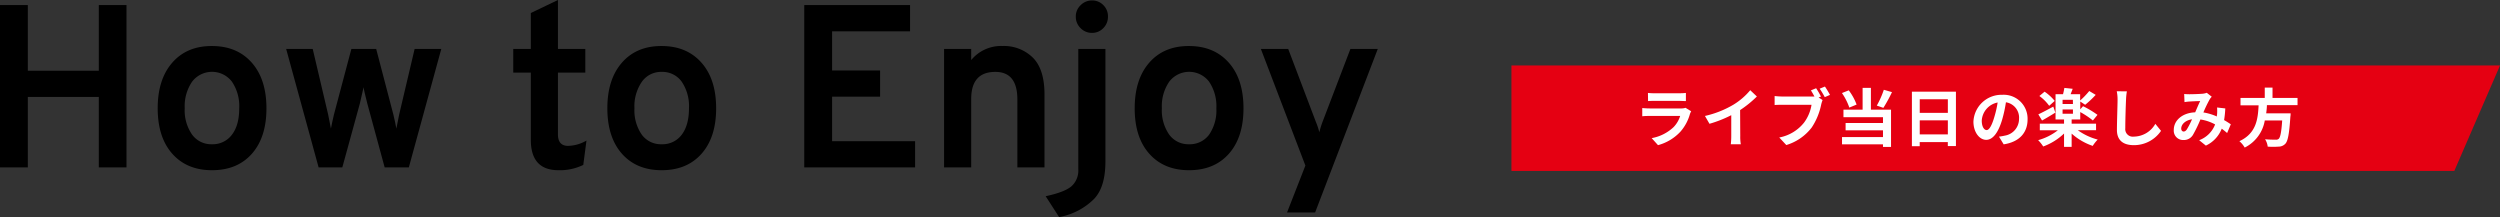
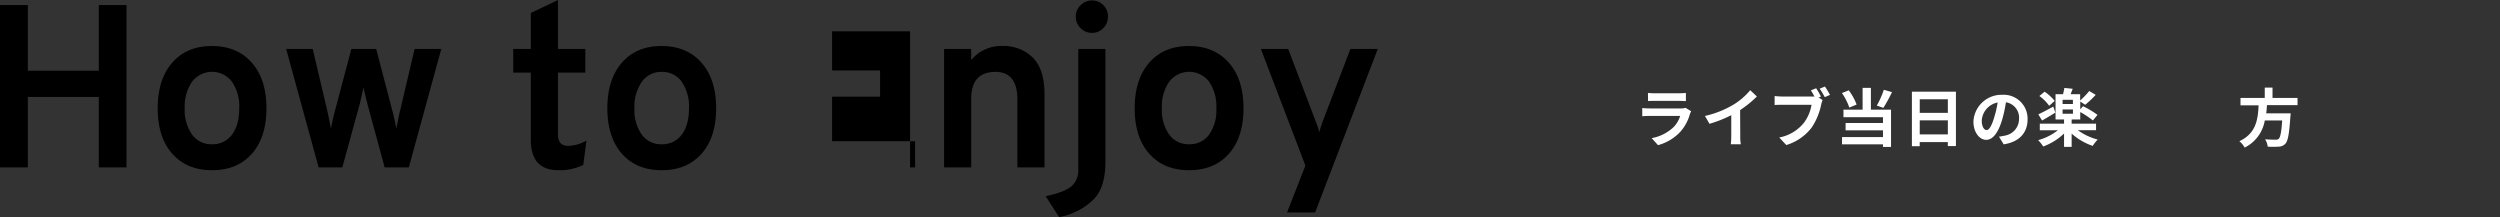
<svg xmlns="http://www.w3.org/2000/svg" viewBox="0 0 711.49 61.78">
  <rect x="0" y="0" width="711.49" height="61.78" fill="#333333" stroke="none" />
  <defs>
    <style>
      .cls-1 {
        fill: #e50012;
      }

      .cls-2 {
        fill: #fff;
      }
    </style>
  </defs>
  <g id="レイヤー_2" data-name="レイヤー 2">
    <g id="レイヤー_1-2" data-name="レイヤー 1">
      <g>
        <g>
          <path d="M28.12,47.65V27.59H7.92V47.65H0V1.45H7.92V20.13h20.2V1.45H36v46.2Z" />
          <path d="M60.32,48.44q-7.12,0-11.28-4.68T44.88,30.82q0-8.25,4.16-13t11.28-4.72q7.14,0,11.32,4.72t4.19,13q0,8.25-4.15,12.94T60.32,48.44Zm0-7.39A6.8,6.8,0,0,0,66,38.35q2.09-2.72,2.08-7.53A12.37,12.37,0,0,0,66,23.23a7.14,7.14,0,0,0-11.32,0,12.35,12.35,0,0,0-2.11,7.56,12.07,12.07,0,0,0,2.08,7.49A6.71,6.71,0,0,0,60.32,41.05Z" />
          <path d="M90.68,47.65,81.44,13.93H89L93.39,32.6c.22,1,.48,2.34.79,4,.22-1.18.51-2.5.86-4L100,13.93h7.06l4.89,18.67c.35,1.46.63,2.78.85,4,.31-1.62.57-2.94.8-4L118,13.93h7.59l-9.24,33.72h-6.87l-4.95-18.21q-1-3.9-1.05-4.62c-.18.88-.53,2.42-1.06,4.62l-5,18.21Z" />
          <path d="M158.93,48.44q-7.86,0-7.86-8.64V20.66h-5V13.93h5V3.7L158.79,0V13.93h7.79v6.73h-7.79V38.28c0,2.16,1,3.23,2.84,3.23A10.75,10.75,0,0,0,166.91,40L166,46.93A15.12,15.12,0,0,1,158.93,48.44Z" />
          <path d="M188.3,48.44q-7.14,0-11.29-4.68t-4.16-12.94q0-8.25,4.16-13t11.29-4.72q7.13,0,11.32,4.72t4.19,13q0,8.25-4.16,12.94T188.3,48.44Zm0-7.39a6.82,6.82,0,0,0,5.71-2.7q2.07-2.72,2.07-7.53A12.44,12.44,0,0,0,194,23.23a6.75,6.75,0,0,0-5.71-2.77,6.68,6.68,0,0,0-5.61,2.8,12.29,12.29,0,0,0-2.12,7.56,12.14,12.14,0,0,0,2.08,7.49A6.71,6.71,0,0,0,188.3,41.05Z" />
-           <path d="M228.89,47.65V1.45H259V8.91H236.81V20.06h13.66v7.46H236.81V40.19h23.62v7.46Z" />
+           <path d="M228.89,47.65H259V8.91H236.81V20.06h13.66v7.46H236.81V40.19h23.62v7.46Z" />
          <path d="M289.54,47.65V28.31q0-7.85-6.27-7.85-6.87,0-6.87,7.72V47.65h-7.72V13.93h7.72v3.16a11,11,0,0,1,8.91-4,11.73,11.73,0,0,1,8.62,3.3q3.33,3.3,3.33,10.5V47.65Z" />
          <path d="M301.42,61.78l-3.83-5.94q5.28-1.12,7.29-2.78a6,6,0,0,0,2-4.88V13.93h7.72v32q0,7.32-3.24,10.69A18.77,18.77,0,0,1,301.42,61.78ZM314,8a4.34,4.34,0,0,1-3.23,1.36A4.46,4.46,0,0,1,307.52,8a4.45,4.45,0,0,1-1.35-3.26,4.36,4.36,0,0,1,1.35-3.24A4.51,4.51,0,0,1,310.79.13,4.38,4.38,0,0,1,314,1.45a4.4,4.4,0,0,1,1.32,3.24A4.5,4.5,0,0,1,314,8Z" />
          <path d="M338.38,48.44q-7.12,0-11.29-4.68t-4.16-12.94q0-8.25,4.16-13t11.29-4.72q7.13,0,11.32,4.72t4.19,13q0,8.25-4.16,12.94T338.38,48.44Zm0-7.39a6.82,6.82,0,0,0,5.71-2.7,12.16,12.16,0,0,0,2.08-7.53,12.44,12.44,0,0,0-2.08-7.59,7.14,7.14,0,0,0-11.32,0,12.29,12.29,0,0,0-2.11,7.56,12.14,12.14,0,0,0,2.07,7.49A6.71,6.71,0,0,0,338.38,41.05Z" />
          <path d="M366.29,60.46l5.22-13.34L358.84,13.93h7.78l7.86,20.72a21.19,21.19,0,0,1,1,3,24.61,24.61,0,0,1,.92-3l7.92-20.72h7.79L374.28,60.46Z" />
        </g>
-         <polygon class="cls-1" points="430.15 48.64 698.49 48.64 711.49 18.64 430.15 18.64 430.15 48.64" />
        <g>
          <path class="cls-2" d="M481.3,31.67a5.92,5.92,0,0,0-.34.75,12.91,12.91,0,0,1-2.67,5,13.46,13.46,0,0,1-6.43,3.89l-1.8-2a12.19,12.19,0,0,0,6.25-3.15A8,8,0,0,0,478.17,33h-8.7c-.43,0-1.33,0-2.09.09V30.75c.76.07,1.53.11,2.09.11h8.91a3.8,3.8,0,0,0,1.32-.18ZM469,26.45a15.52,15.52,0,0,0,1.87.09h6.93a17.59,17.59,0,0,0,2-.09v2.32c-.49,0-1.34-.06-2-.06h-6.9c-.58,0-1.35,0-1.87.06Z" />
          <path class="cls-2" d="M495.27,38.69a12.11,12.11,0,0,0,.16,2.36h-2.85a20.51,20.51,0,0,0,.13-2.36V32.78a34.64,34.64,0,0,1-6.2,2.45L485.22,33a27.91,27.91,0,0,0,8.19-3.26,19.18,19.18,0,0,0,4.7-4.07L500,27.46a30.47,30.47,0,0,1-4.77,3.87Z" />
          <path class="cls-2" d="M517.57,27.74l1.13.74a9.94,9.94,0,0,0-.39,1.24,18.32,18.32,0,0,1-2.7,6.56,14.29,14.29,0,0,1-7.24,5l-2-2.15a11.78,11.78,0,0,0,7.05-4.23,11.52,11.52,0,0,0,2.13-5.07H507.2c-.83,0-1.68,0-2.15.07V27.33a20.8,20.8,0,0,0,2.15.14h8.33c.22,0,.53,0,.85,0-.31-.6-.67-1.23-1-1.75l1.48-.61a22,22,0,0,1,1.38,2.38Zm1.8-3.11c.45.65,1.1,1.74,1.44,2.37l-1.49.65a21.37,21.37,0,0,0-1.45-2.41Z" />
          <path class="cls-2" d="M526.31,30.62a17,17,0,0,0-2.1-4.14l1.94-.77a15.66,15.66,0,0,1,2.23,4.05Zm6.14.6h5.73v10.6h-2.29v-.74H524.23V39h11.66V37.09H525.25V35h10.64V33.36H524.64V31.22h5.45V25h2.36Zm6-5A41.72,41.72,0,0,1,536,30.7l-1.87-.65a25.84,25.84,0,0,0,2-4.5Z" />
          <path class="cls-2" d="M556.65,26.09V41.57h-2.31V40.44h-8v1.17h-2.22V26.09Zm-10.3,2.16v3.87h8V28.25Zm8,10v-4h-8v4Z" />
          <path class="cls-2" d="M568.9,38.89a16.31,16.31,0,0,0,1.66-.29,4.82,4.82,0,0,0,4.05-4.77,4.42,4.42,0,0,0-3.73-4.72A37.24,37.24,0,0,1,569.82,34c-1.06,3.61-2.61,5.8-4.55,5.8s-3.64-2.18-3.64-5.18a8,8,0,0,1,8.21-7.64,6.8,6.8,0,0,1,7.2,7c0,3.75-2.3,6.41-6.8,7.1Zm-1.38-5.4a30,30,0,0,0,1-4.32A5.59,5.59,0,0,0,564,34.33c0,1.8.72,2.69,1.39,2.69S566.8,35.9,567.52,33.49Z" />
          <path class="cls-2" d="M591.33,37.05A16.91,16.91,0,0,0,597,39.72a11.13,11.13,0,0,0-1.42,1.8,17.36,17.36,0,0,1-6-3.5v3.77h-2.16V38a17.06,17.06,0,0,1-5.93,3.69,10.63,10.63,0,0,0-1.44-1.8,16.13,16.13,0,0,0,5.6-2.81h-5.13V35.2h6.9V34H585v-7.2h2.13c.16-.6.3-1.28.38-1.78l2.37.25c-.19.54-.41,1.06-.59,1.53H592v1.8a21.17,21.17,0,0,0,2.59-2.7l1.84,1.1a27.57,27.57,0,0,1-3,2.82l-1.4-.93v2.23l.79-.9a26.7,26.7,0,0,1,4.12,2.47l-1.31,1.6a24.1,24.1,0,0,0-3.6-2.4V34h-2.45V35.2h6.95v1.85Zm-6.39-5c-1.24.78-2.65,1.62-3.78,2.25l-1.06-1.76c1.08-.49,2.68-1.35,4.26-2.2Zm-1.75-1.94a12.46,12.46,0,0,0-2.79-2.79l1.48-1.23a13.49,13.49,0,0,1,2.88,2.63Zm6.74-1.71H587v1.19h2.95ZM587,32.37h2.95V31.15H587Z" />
-           <path class="cls-2" d="M605.3,26a18.11,18.11,0,0,0-.24,2.38c-.09,1.91-.21,5.9-.21,8.12a2.15,2.15,0,0,0,2.45,2.38,7.13,7.13,0,0,0,6.1-3.64l1.62,2a9.28,9.28,0,0,1-7.74,4.07c-2.92,0-4.81-1.28-4.81-4.32,0-2.4.18-7.08.18-8.61a11.27,11.27,0,0,0-.23-2.41Z" />
-           <path class="cls-2" d="M633.83,37.86c-.47-.41-1-.84-1.53-1.24a8.88,8.88,0,0,1-4.52,4.82l-1.91-1.54a7.71,7.71,0,0,0,4.54-4.49A12.63,12.63,0,0,0,626.23,34a36.24,36.24,0,0,1-2.07,4.29,3,3,0,0,1-2.77,1.56,2.66,2.66,0,0,1-2.74-2.88c0-2.75,2.51-4.88,6.09-5,.5-1.15,1-2.36,1.42-3.2-.7,0-2.23.07-3,.12a14,14,0,0,0-1.46.17l-.09-2.31c.47.05,1.08.07,1.48.07,1,0,2.91-.07,3.74-.14a4.92,4.92,0,0,0,1.21-.27l1.42,1.12a3.78,3.78,0,0,0-.59.75A34.66,34.66,0,0,0,627.08,32a15.43,15.43,0,0,1,3.83,1.15c0-.22,0-.41.06-.61a12.53,12.53,0,0,0,0-1.95l2.34.27a29,29,0,0,1-.34,3.32c.74.41,1.38.84,1.91,1.19Zm-10-3.91c-2,.31-3.06,1.52-3.06,2.63,0,.51.31.85.66.85s.62-.16.94-.61A22.8,22.8,0,0,0,623.82,34Z" />
          <path class="cls-2" d="M645.15,29.92c0,.78-.11,1.57-.2,2.34h6.95s0,.65-.07.94c-.32,4.9-.7,6.91-1.42,7.7a2.64,2.64,0,0,1-1.95.83,22.21,22.21,0,0,1-3.08,0,4.94,4.94,0,0,0-.75-2.1c1.24.12,2.5.12,3,.12a1.16,1.16,0,0,0,.87-.23c.47-.4.79-2,1-5.24h-4.95A10.57,10.57,0,0,1,638.83,42a6.82,6.82,0,0,0-1.51-1.82c4.86-2.25,5.27-6.36,5.47-10.21h-5.15V27.87h6.9V24.93h2.21v2.94h7.12v2.05Z" />
        </g>
      </g>
    </g>
  </g>
</svg>